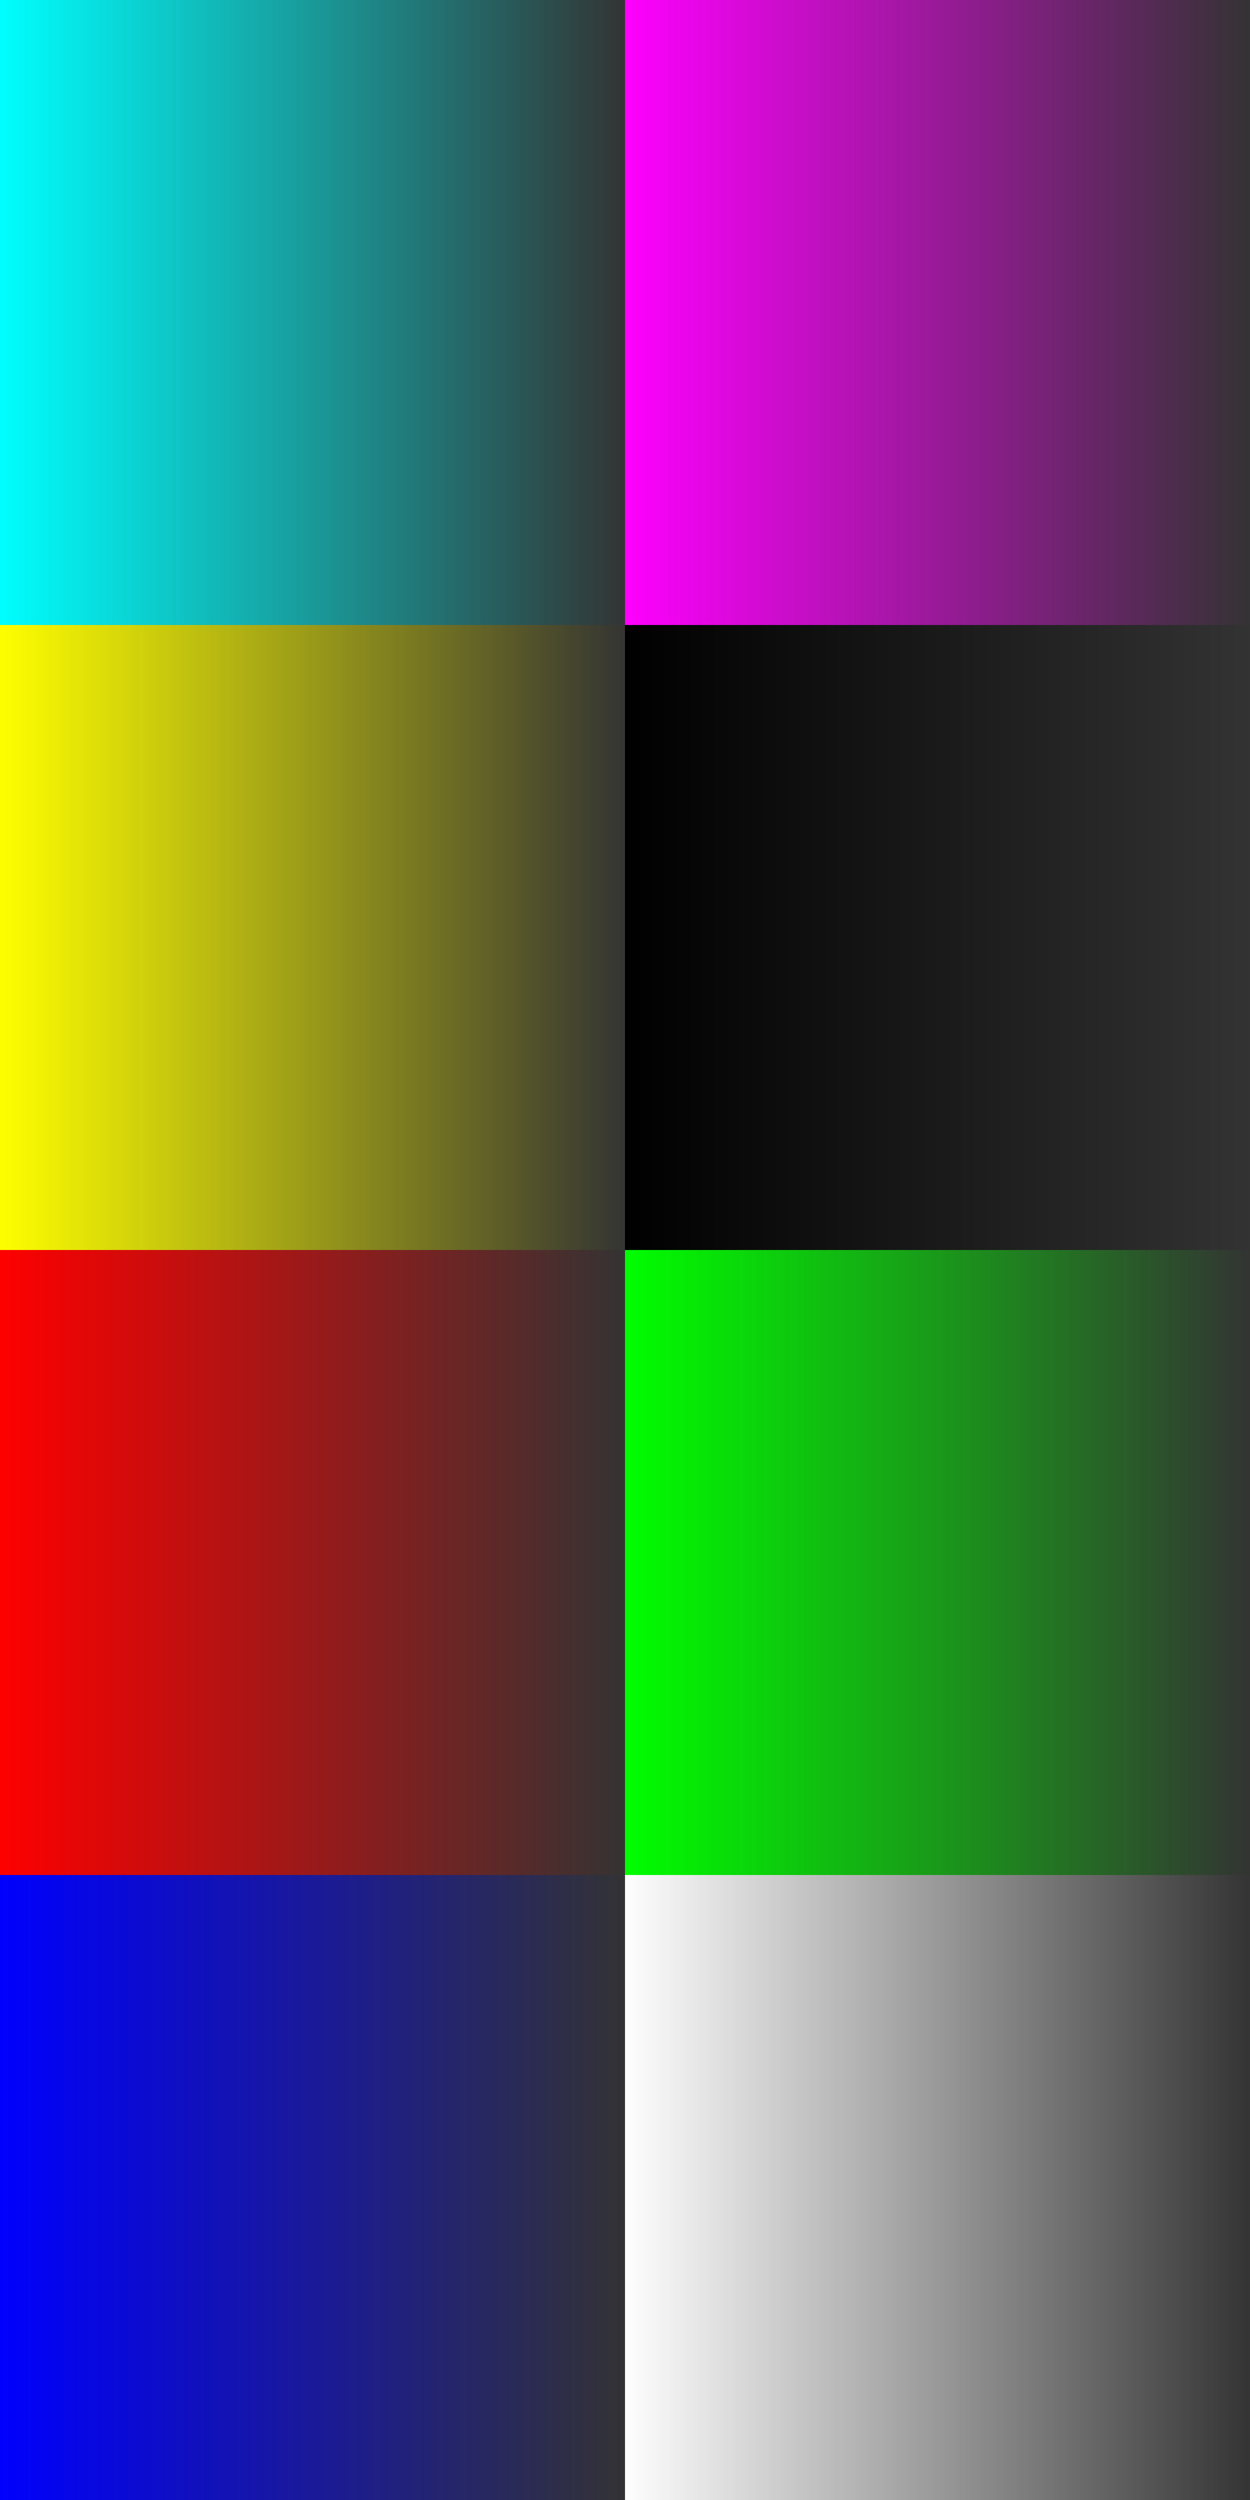
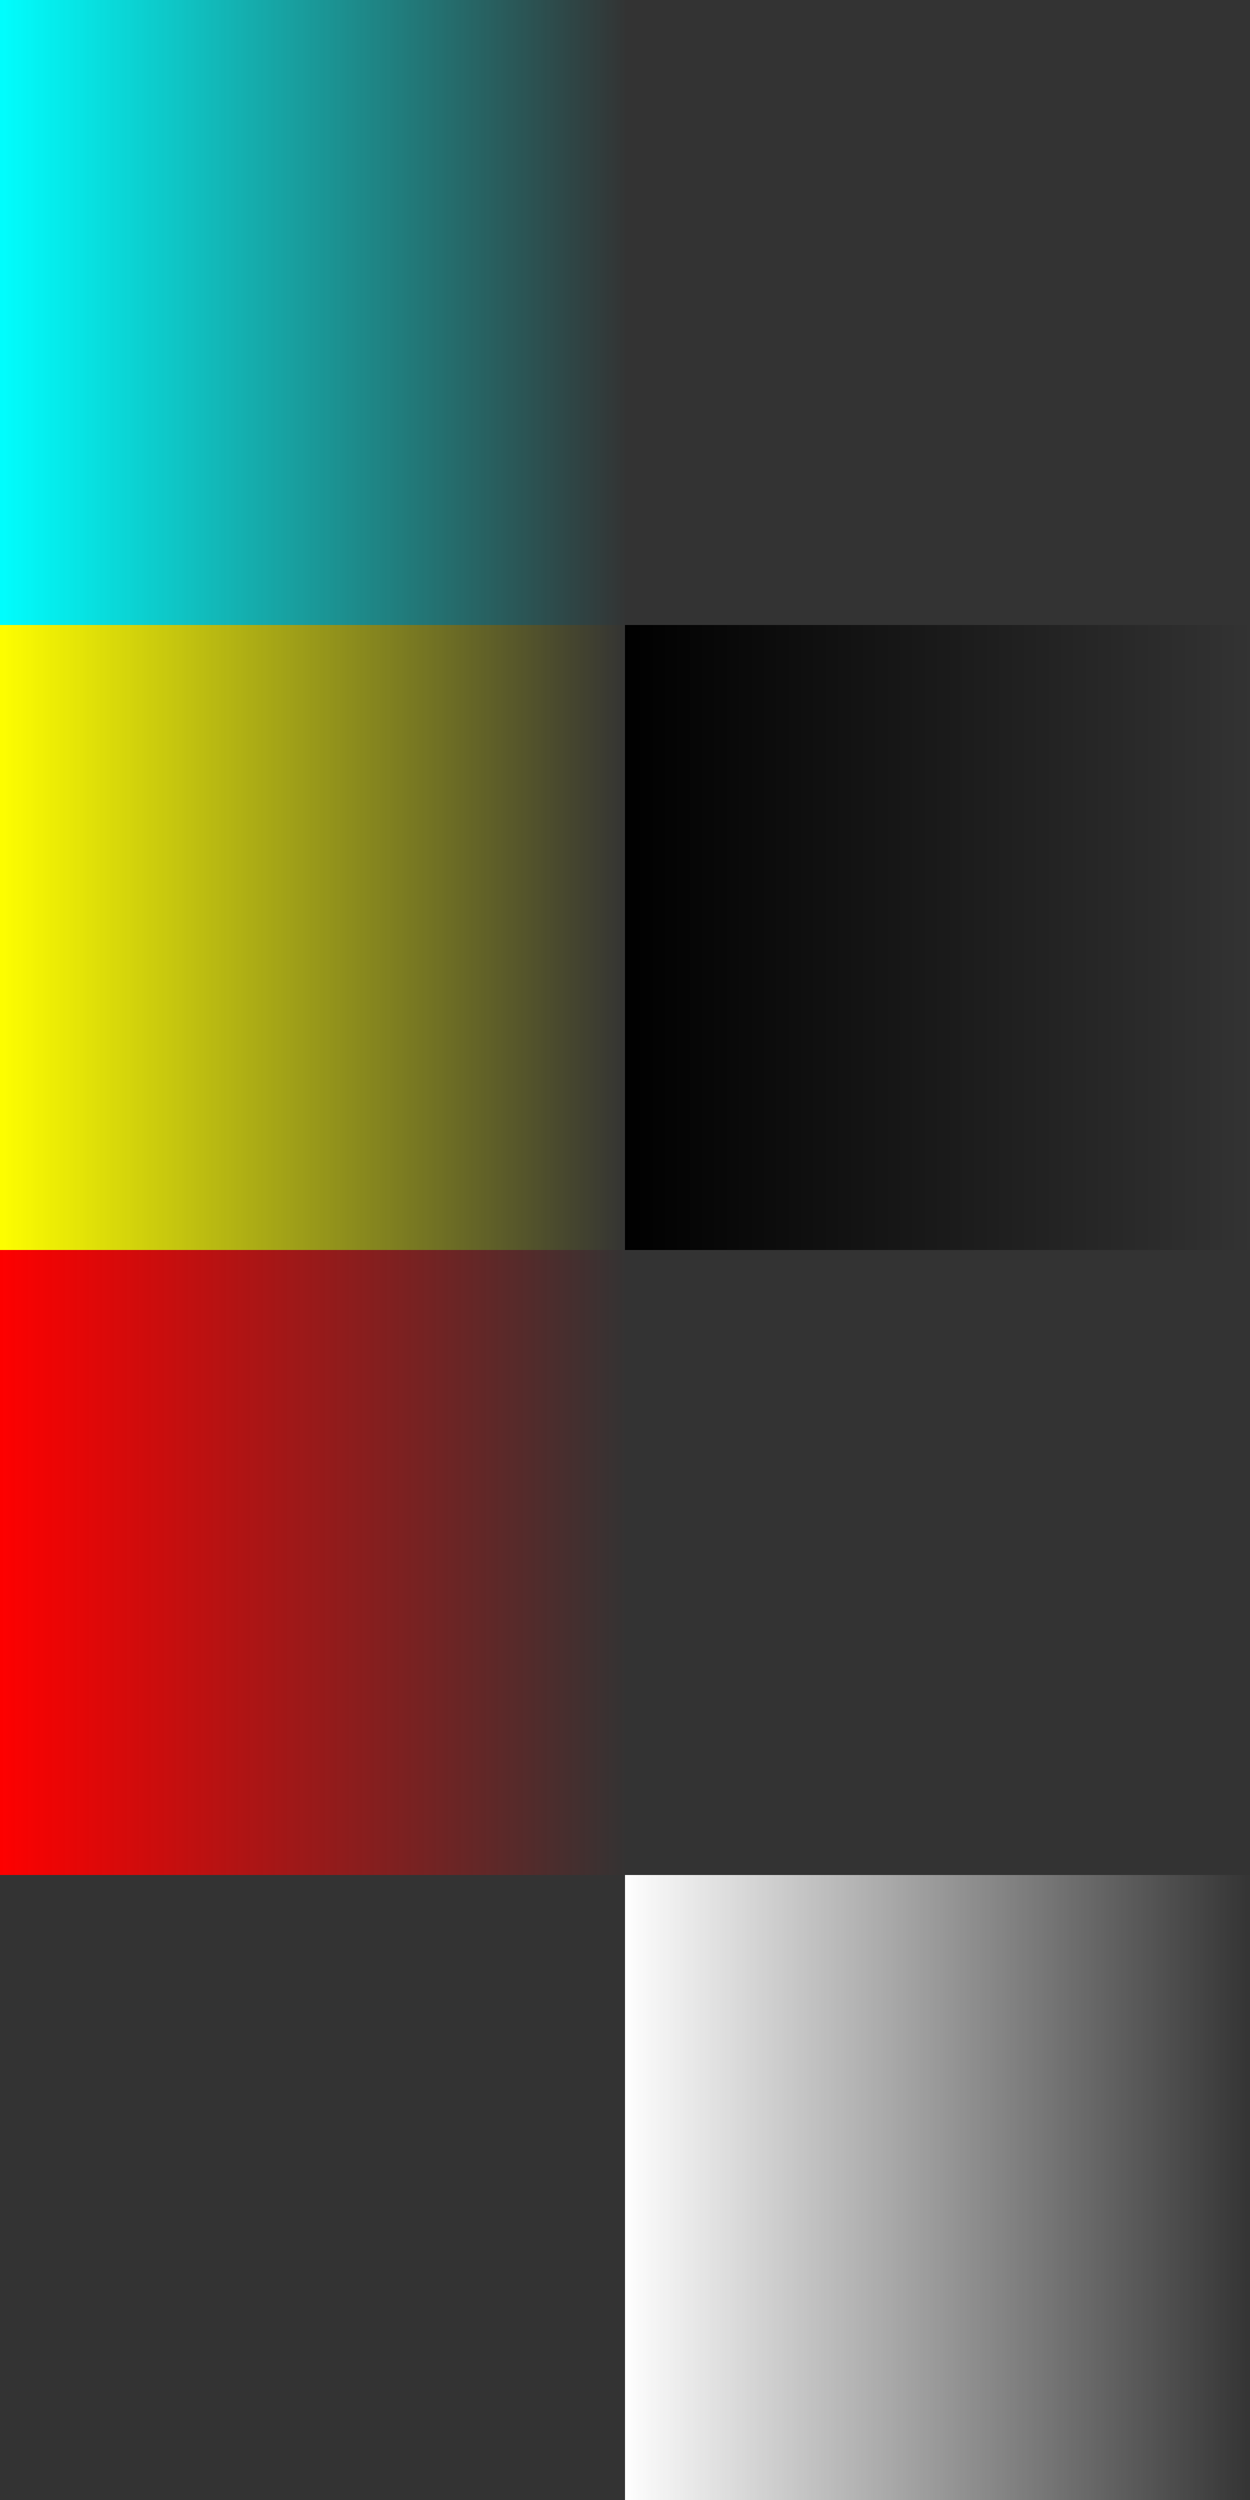
<svg xmlns="http://www.w3.org/2000/svg" xmlns:ns1="http://www.inkscape.org/namespaces/inkscape" xmlns:ns2="http://sodipodi.sourceforge.net/DTD/sodipodi-0.dtd" xmlns:xlink="http://www.w3.org/1999/xlink" width="100mm" height="200mm" viewBox="0 0 100 200" version="1.1" id="svg10612" ns1:export-filename="sample-gradient.png" ns1:export-xdpi="254" ns1:export-ydpi="254" ns1:version="1.2.2 (b0a8486541, 2022-12-01)" ns2:docname="sample-gradient.svg">
  <rect x="0" y="0" width="100" height="200" fill="#333333" stroke="none" />
  <ns2:namedview id="namedview10614" pagecolor="#ffffff" bordercolor="#000000" borderopacity="0.25" ns1:showpageshadow="2" ns1:pageopacity="0.0" ns1:pagecheckerboard="0" ns1:deskcolor="#d1d1d1" ns1:document-units="mm" showgrid="false" ns1:zoom="1.3546667" ns1:cx="172.73622" ns1:cy="543.30709" ns1:window-width="1360" ns1:window-height="695" ns1:window-x="0" ns1:window-y="0" ns1:window-maximized="1" ns1:current-layer="layer1" />
  <defs id="defs10609">
    <linearGradient ns1:collect="always" id="linearGradient11573">
      <stop style="stop-color:#ffffff;stop-opacity:1;" offset="0" id="stop11569" />
      <stop style="stop-color:#ffffff;stop-opacity:0;" offset="1" id="stop11571" />
    </linearGradient>
    <linearGradient ns1:collect="always" id="linearGradient11567">
      <stop style="stop-color:#0000ff;stop-opacity:1;" offset="0" id="stop11563" />
      <stop style="stop-color:#0000ff;stop-opacity:0;" offset="1" id="stop11565" />
    </linearGradient>
    <linearGradient ns1:collect="always" id="linearGradient11561">
      <stop style="stop-color:#00ff00;stop-opacity:1;" offset="0" id="stop11557" />
      <stop style="stop-color:#00ff00;stop-opacity:0;" offset="1" id="stop11559" />
    </linearGradient>
    <linearGradient ns1:collect="always" id="linearGradient11555">
      <stop style="stop-color:#ff0000;stop-opacity:1;" offset="0" id="stop11551" />
      <stop style="stop-color:#ff0000;stop-opacity:0;" offset="1" id="stop11553" />
    </linearGradient>
    <linearGradient ns1:collect="always" id="linearGradient11252">
      <stop style="stop-color:#00ffff;stop-opacity:1;" offset="0" id="stop11248" />
      <stop style="stop-color:#00ffff;stop-opacity:0;" offset="1" id="stop11250" />
    </linearGradient>
    <linearGradient ns1:collect="always" id="linearGradient11246">
      <stop style="stop-color:#ffff00;stop-opacity:1;" offset="0" id="stop11242" />
      <stop style="stop-color:#ffff00;stop-opacity:0;" offset="1" id="stop11244" />
    </linearGradient>
    <linearGradient ns1:collect="always" id="linearGradient11194">
      <stop style="stop-color:#ff00ff;stop-opacity:1;" offset="0" id="stop11190" />
      <stop style="stop-color:#ff00ff;stop-opacity:0;" offset="1" id="stop11192" />
    </linearGradient>
    <linearGradient ns1:collect="always" id="linearGradient11132">
      <stop style="stop-color:#000000;stop-opacity:1;" offset="0" id="stop11128" />
      <stop style="stop-color:#000000;stop-opacity:0;" offset="1" id="stop11130" />
    </linearGradient>
    <linearGradient ns1:collect="always" xlink:href="#linearGradient11252" id="linearGradient11134" x1="-0.25" y1="25" x2="50.25" y2="25" gradientUnits="userSpaceOnUse" />
    <linearGradient ns1:collect="always" xlink:href="#linearGradient11194" id="linearGradient11187" gradientUnits="userSpaceOnUse" x1="-0.25" y1="25" x2="50.25" y2="25" gradientTransform="translate(50)" />
    <linearGradient ns1:collect="always" xlink:href="#linearGradient11246" id="linearGradient11216" gradientUnits="userSpaceOnUse" x1="-0.25" y1="25" x2="50.25" y2="25" gradientTransform="translate(0,50)" />
    <linearGradient ns1:collect="always" xlink:href="#linearGradient11132" id="linearGradient11239" gradientUnits="userSpaceOnUse" x1="-0.25" y1="25" x2="50.25" y2="25" gradientTransform="translate(50,50)" />
    <linearGradient ns1:collect="always" xlink:href="#linearGradient11555" id="linearGradient11134-2" x1="-0.25" y1="25" x2="50.25" y2="25" gradientUnits="userSpaceOnUse" gradientTransform="translate(0,100)" />
    <linearGradient ns1:collect="always" xlink:href="#linearGradient11561" id="linearGradient11532" gradientUnits="userSpaceOnUse" gradientTransform="translate(50,100)" x1="-0.25" y1="25" x2="50.25" y2="25" />
    <linearGradient ns1:collect="always" xlink:href="#linearGradient11567" id="linearGradient11534" gradientUnits="userSpaceOnUse" gradientTransform="translate(0,150)" x1="-0.25" y1="25" x2="50.25" y2="25" />
    <linearGradient ns1:collect="always" xlink:href="#linearGradient11573" id="linearGradient11536" gradientUnits="userSpaceOnUse" gradientTransform="translate(50,150)" x1="-0.25" y1="25" x2="50.25" y2="25" />
  </defs>
  <g ns1:label="Layer 1" ns1:groupmode="layer" id="layer1">
    <rect style="fill:url(#linearGradient11134);fill-opacity:1;stroke:none;stroke-width:0.5;stroke-linejoin:round;stroke-opacity:0" id="rect10740" width="50" height="50" x="0" y="0" />
-     <rect style="fill:url(#linearGradient11187);fill-opacity:1;stroke:none;stroke-width:0.5;stroke-linejoin:round;stroke-opacity:0" id="rect10740-4" width="50" height="50" x="50" y="0" />
    <rect style="fill:url(#linearGradient11216);fill-opacity:1;stroke:none;stroke-width:0.5;stroke-linejoin:round;stroke-opacity:0" id="rect10740-1" width="50" height="50" x="0" y="50" />
    <rect style="fill:url(#linearGradient11239);fill-opacity:1;stroke:none;stroke-width:0.5;stroke-linejoin:round;stroke-opacity:0" id="rect10740-7" width="50" height="50" x="50" y="50" />
    <rect style="fill:url(#linearGradient11134-2);fill-opacity:1;stroke:none;stroke-width:0.5;stroke-linejoin:round;stroke-opacity:0" id="rect10740-9" width="50" height="50" x="0" y="100" />
-     <rect style="fill:url(#linearGradient11532);fill-opacity:1;stroke:none;stroke-width:0.5;stroke-linejoin:round;stroke-opacity:0" id="rect10740-4-0" width="50" height="50" x="50" y="100" />
-     <rect style="fill:url(#linearGradient11534);fill-opacity:1;stroke:none;stroke-width:0.5;stroke-linejoin:round;stroke-opacity:0" id="rect10740-1-9" width="50" height="50" x="0" y="150" />
    <rect style="fill:url(#linearGradient11536);fill-opacity:1;stroke:none;stroke-width:0.5;stroke-linejoin:round;stroke-opacity:0" id="rect10740-7-1" width="50" height="50" x="50" y="150" />
  </g>
</svg>